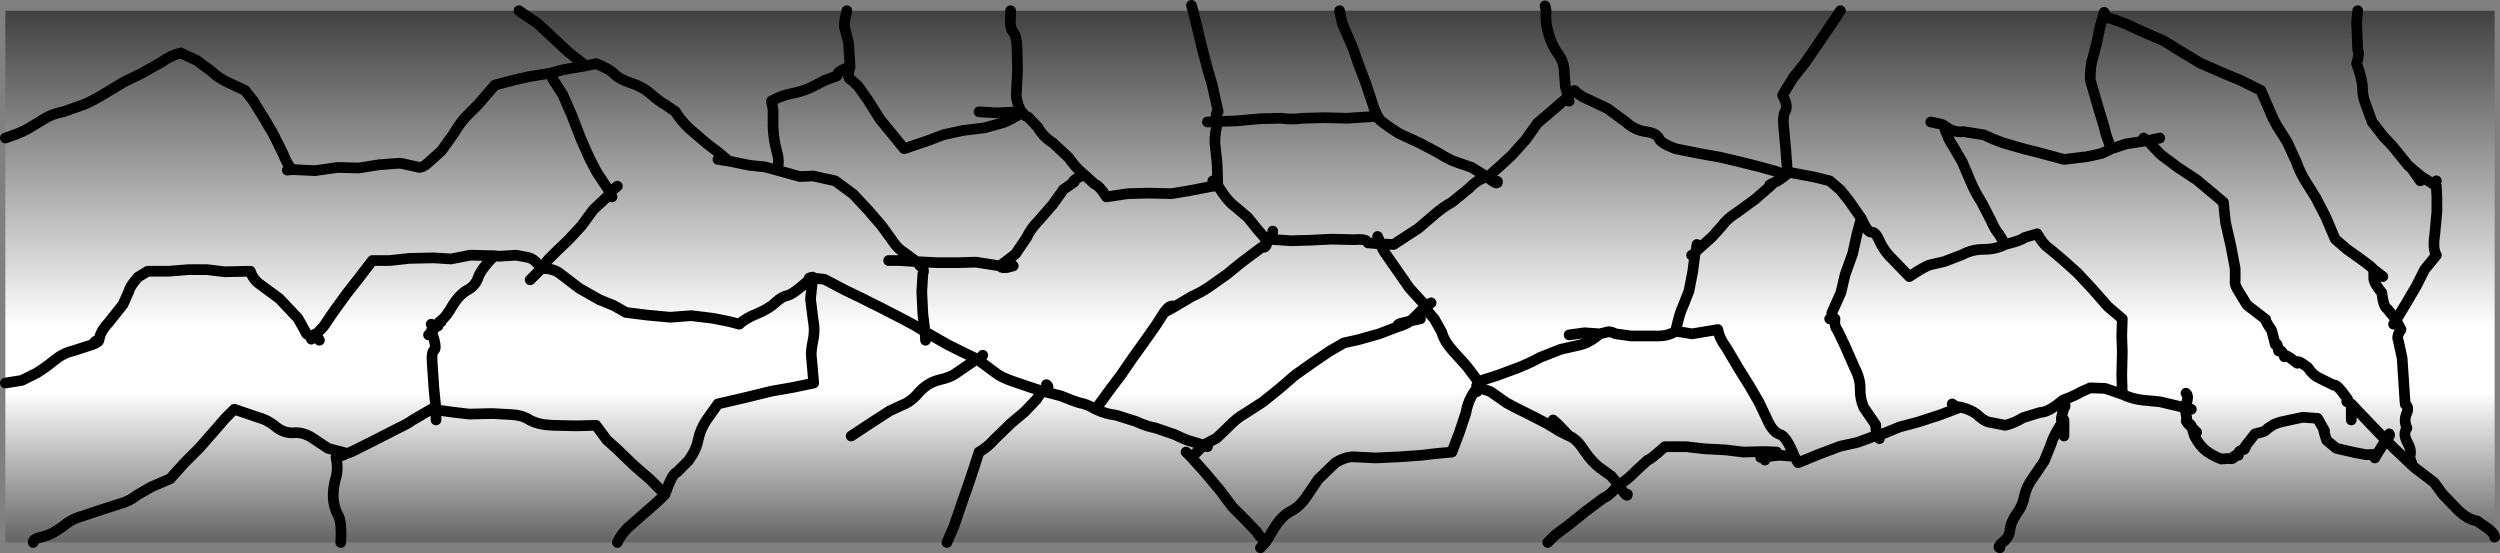
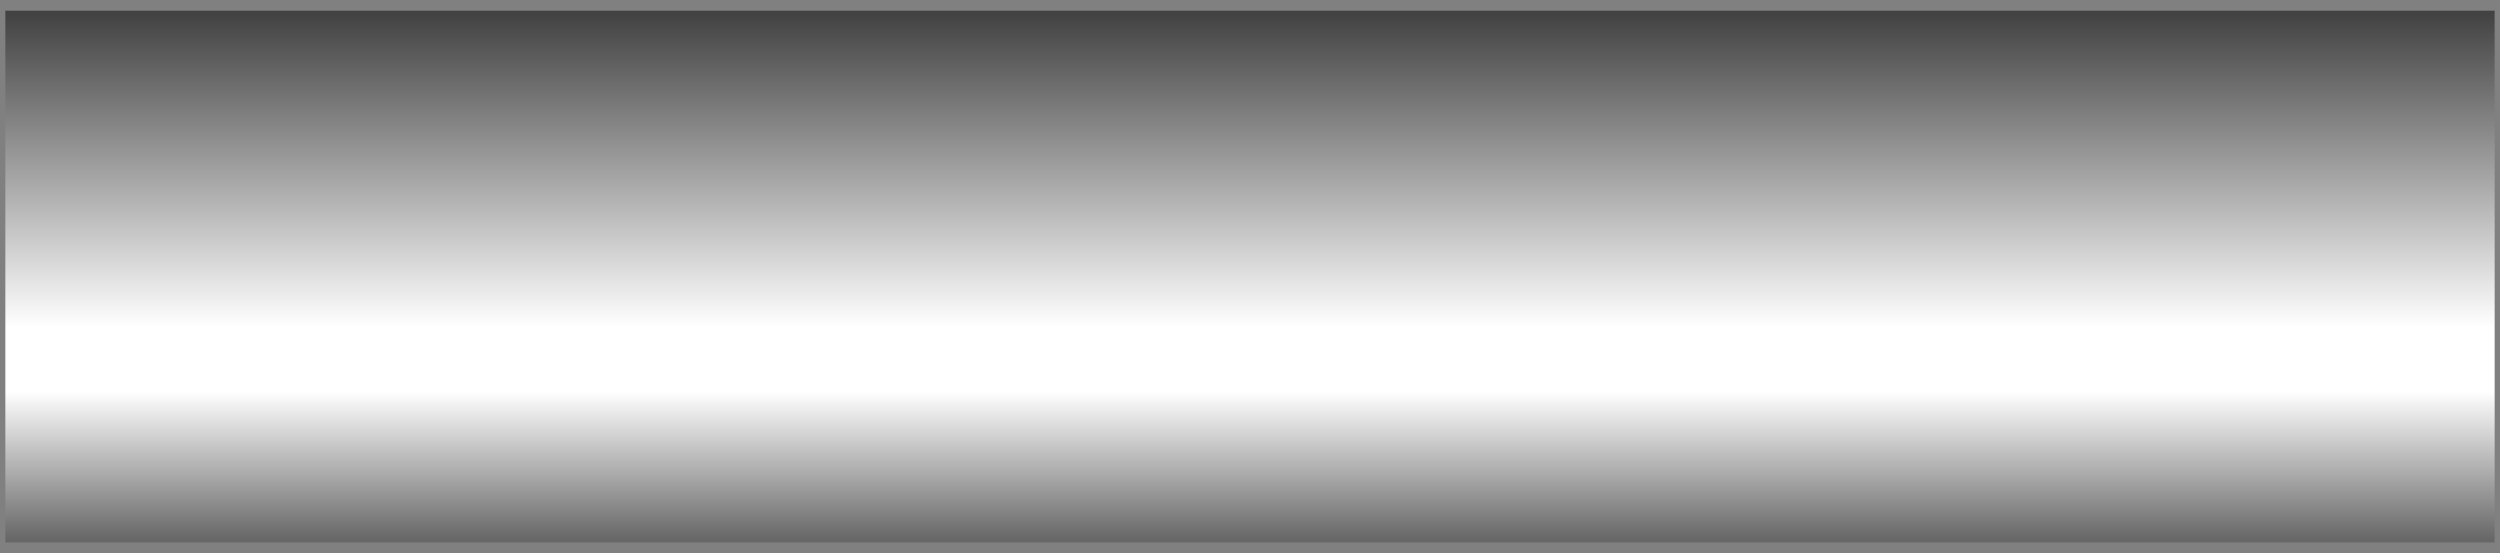
<svg xmlns="http://www.w3.org/2000/svg" height="51.7px" width="233.65px">
  <rect width="100%" height="100%" fill="#808080" stroke="none" />
  <g transform="matrix(1.0, 0.0, 0.0, 1.0, -31.5, 50.2)">
    <path d="M32.0 -49.2 L264.65 -49.2 264.65 0.5 32.0 0.5 32.0 -49.2" fill="url(#gradient0)" fill-rule="evenodd" stroke="none" />
-     <path d="M34.6 0.5 Q34.55 0.15 35.55 -0.05 36.35 -0.25 37.3 -0.95 38.2 -1.7 39.15 -1.95 L40.95 -2.55 42.65 -3.1 Q43.6 -3.35 44.35 -3.95 L45.65 -4.7 47.4 -5.45 48.7 -6.9 50.15 -8.35 51.55 -9.95 52.55 -11.1 53.4 -11.95 55.45 -11.25 Q56.55 -10.95 57.3 -10.3 58.05 -9.7 58.95 -9.75 59.85 -9.85 60.8 -9.2 L62.15 -8.3 62.9 -8.1 63.85 -7.85 Q63.85 -7.7 64.9 -8.25 L66.7 -9.15 68.65 -10.15 Q69.7 -10.65 70.0 -10.9 L71.8 -11.95 72.25 -11.9 72.05 -13.95 71.9 -16.2 Q71.8 -17.35 72.1 -17.5 72.35 -17.7 71.85 -19.2 L71.55 -18.9 M60.6 -18.5 L60.75 -18.85 Q60.15 -18.85 60.1 -19.1 L59.35 -20.45 57.6 -22.3 55.9 -23.55 Q55.15 -24.05 54.9 -24.85 L52.5 -24.8 50.85 -25.0 49.1 -25.0 47.25 -24.85 45.3 -24.85 44.4 -24.3 Q43.65 -23.45 43.55 -23.0 L43.0 -21.75 41.65 -20.05 Q40.85 -19.2 40.75 -18.4 L40.65 -18.25 40.45 -18.3 40.4 -18.3 40.4 -18.1 Q40.15 -17.95 40.35 -18.1 L40.15 -18.0 38.3 -17.4 Q37.4 -17.2 36.55 -16.5 35.75 -15.85 34.95 -15.35 L33.55 -14.65 32.0 -14.4 M63.35 0.5 Q63.45 -1.5 63.1 -2.05 62.75 -2.65 62.65 -3.55 62.6 -4.5 62.85 -5.4 63.15 -6.35 62.9 -7.45 62.95 -7.4 63.0 -7.5 L62.9 -8.1 M63.85 -7.85 Q63.85 -7.7 63.0 -7.5 M58.35 -34.3 L58.85 -34.35 Q58.35 -34.75 57.95 -35.85 L57.0 -37.75 56.05 -39.35 55.15 -40.8 54.4 -41.75 52.8 -42.5 Q51.85 -42.95 51.25 -43.55 L49.9 -44.55 48.4 -45.25 Q47.5 -45.05 46.6 -44.4 L44.75 -43.35 43.1 -42.55 41.35 -41.5 Q40.4 -40.9 39.4 -40.45 L37.4 -39.75 Q36.35 -39.55 35.65 -39.1 L34.25 -38.25 Q33.55 -37.85 32.85 -37.6 L32.0 -37.3 M40.4 -18.3 L40.15 -18.0 M40.75 -18.4 L40.45 -18.3 M60.75 -18.85 L60.9 -18.85 Q60.9 -19.05 61.05 -18.95 L61.75 -19.7 62.7 -21.1 63.9 -22.75 65.15 -24.35 66.3 -25.85 67.9 -25.85 69.75 -26.05 72.0 -26.1 73.65 -26.0 75.45 -26.35 77.7 -26.3 78.1 -26.25 79.75 -26.35 80.8 -26.15 Q81.45 -26.05 82.1 -25.1 L82.7 -25.9 83.55 -26.75 84.65 -27.8 85.85 -29.1 86.95 -30.6 88.55 -32.1 Q88.4 -32.1 88.5 -32.25 L87.25 -34.15 86.6 -35.4 85.8 -37.2 84.95 -39.4 84.1 -41.35 83.2 -42.75 82.9 -43.35 82.85 -43.35 81.0 -43.05 79.65 -42.75 77.75 -42.25 76.2 -40.45 75.2 -39.45 Q74.5 -38.75 73.9 -37.7 L72.75 -36.1 71.3 -34.8 Q70.8 -34.45 70.5 -34.6 L68.9 -34.95 66.9 -34.8 65.05 -34.5 63.05 -34.55 60.95 -34.25 58.85 -34.35 M61.05 -18.95 L61.35 -18.4 M82.9 -43.35 L84.2 -43.7 86.25 -44.05 84.65 -45.3 83.1 -46.75 81.7 -48.05 80.5 -48.85 80.0 -49.2 M86.25 -44.05 L87.2 -44.25 Q88.5 -43.75 88.95 -43.25 89.4 -42.8 90.45 -42.45 91.55 -42.1 92.35 -41.4 93.15 -40.7 93.7 -40.4 L94.65 -39.75 Q94.9 -39.2 95.9 -38.2 L97.6 -36.75 98.65 -35.95 99.6 -35.15 101.55 -34.75 103.0 -34.6 104.1 -34.3 Q104.4 -35.05 104.1 -36.05 103.8 -37.1 103.75 -38.35 L103.75 -39.95 103.6 -40.75 Q104.45 -41.25 105.45 -41.45 106.45 -41.65 107.25 -42.0 L108.6 -42.7 109.7 -43.1 109.75 -43.15 Q109.7 -43.55 110.95 -43.95 L110.8 -46.2 110.45 -47.6 Q110.3 -47.75 110.65 -49.2 M71.8 -19.9 Q72.1 -19.85 71.85 -19.4 L72.3 -19.75 72.35 -19.8 Q72.45 -19.55 72.55 -20.1 72.85 -20.05 72.6 -20.15 73.2 -20.55 73.8 -21.65 74.45 -22.7 75.2 -23.1 75.95 -23.5 76.2 -24.3 76.5 -25.1 77.7 -26.3 M71.85 -19.4 L71.85 -19.2 72.3 -19.75 M82.1 -25.1 Q83.25 -25.15 83.95 -24.55 L85.65 -23.25 87.5 -22.2 88.85 -21.65 90.0 -21.0 92.0 -20.75 94.15 -20.55 96.1 -20.7 98.15 -20.45 99.65 -20.15 100.6 -19.9 Q101.15 -20.45 102.3 -20.9 103.45 -21.4 104.0 -21.95 104.6 -22.5 105.15 -22.6 105.7 -22.75 107.3 -24.2 106.9 -24.2 107.45 -24.3 L107.55 -24.2 108.55 -24.1 110.45 -23.1 112.1 -22.3 113.9 -21.4 115.75 -20.45 117.05 -19.75 117.95 -19.2 117.75 -20.85 117.65 -22.95 117.75 -24.6 Q117.95 -25.05 117.5 -25.35 L117.15 -25.75 115.55 -25.85 114.55 -25.85 M81.05 -24.05 L82.1 -25.1 M88.5 -32.25 L89.2 -32.8 M88.7 -31.8 L88.55 -32.1 M99.6 -35.15 L98.6 -35.3 M107.3 -24.2 L107.45 -24.2 107.55 -24.2 M107.45 -24.2 L107.25 -22.25 107.5 -20.25 Q107.7 -19.25 107.45 -18.2 107.25 -17.15 107.35 -16.7 L107.55 -14.4 105.65 -14.0 103.65 -13.65 101.8 -13.2 100.55 -12.9 98.6 -12.45 97.5 -10.9 Q96.95 -10.05 96.75 -9.1 96.6 -8.2 95.85 -7.15 L94.75 -6.05 Q94.35 -6.0 93.65 -4.0 L93.0 -3.35 91.8 -2.3 90.2 -0.9 Q89.5 -0.2 89.2 0.5 M104.1 -34.3 L106.25 -33.7 107.5 -33.75 109.55 -33.3 111.25 -32.05 112.65 -30.55 113.9 -29.1 114.95 -27.65 Q115.4 -26.95 116.0 -26.6 L117.15 -25.75 119.05 -25.65 121.0 -25.65 122.7 -25.7 124.95 -25.35 126.4 -26.45 127.45 -28.0 Q127.85 -28.85 128.55 -29.55 L129.9 -31.1 130.9 -32.5 131.9 -33.2 Q131.5 -33.2 132.8 -33.9 131.95 -34.6 131.4 -35.45 L129.9 -36.85 Q129.0 -37.4 128.5 -38.3 L127.6 -39.25 Q127.25 -39.35 127.05 -39.7 126.15 -39.1 125.3 -38.75 L123.5 -38.25 121.45 -38.0 119.65 -37.6 118.2 -37.05 116.0 -36.3 114.9 -37.65 113.75 -39.05 112.65 -40.8 111.7 -42.15 111.05 -42.75 Q110.6 -42.85 110.95 -43.95 M93.65 -4.0 L92.25 -5.4 90.75 -6.7 89.25 -8.15 88.2 -9.1 87.2 -10.45 85.35 -10.4 83.15 -10.45 Q81.8 -10.5 81.0 -10.95 80.3 -11.4 79.35 -11.45 L77.5 -11.55 75.35 -11.5 73.65 -11.7 72.25 -11.9 72.25 -10.95 M111.05 -9.45 L112.95 -10.7 114.65 -11.8 115.95 -12.4 Q116.7 -12.7 117.45 -13.6 118.25 -14.45 119.3 -14.7 120.35 -14.95 120.75 -15.25 L122.8 -16.65 121.25 -17.4 120.05 -18.0 117.95 -19.2 118.0 -18.4 M120.0 0.5 L120.65 -1.0 121.35 -3.05 122.1 -5.2 122.55 -6.55 123.0 -7.95 Q123.8 -8.4 124.45 -9.15 L126.0 -10.65 127.25 -11.7 128.35 -12.85 128.9 -13.65 127.95 -13.95 126.05 -14.6 Q125.05 -14.95 124.55 -15.35 L122.8 -16.65 Q122.95 -16.55 123.35 -17.0 M129.3 -14.25 Q129.75 -13.95 128.9 -13.65 L130.65 -13.2 Q131.85 -12.7 132.4 -12.55 133.05 -12.45 133.9 -11.95 L135.1 -13.6 136.3 -15.2 137.4 -16.8 138.55 -18.4 139.6 -19.9 140.3 -21.0 140.5 -21.25 Q140.9 -21.75 141.3 -21.55 L142.9 -22.5 Q143.7 -22.85 144.45 -23.35 L146.15 -24.55 147.5 -25.65 149.5 -27.15 Q149.85 -26.9 149.95 -27.75 L149.8 -27.85 148.95 -28.85 148.1 -29.9 146.8 -31.0 Q146.15 -31.5 145.45 -32.65 L145.35 -32.8 145.3 -33.05 145.3 -32.85 145.3 -32.8 144.85 -32.8 142.5 -32.35 141.0 -32.1 138.9 -32.15 136.9 -32.1 134.9 -31.8 Q134.3 -32.8 133.8 -33.0 L132.8 -33.9 M133.9 -11.95 Q134.85 -11.5 135.8 -11.4 L137.7 -10.8 Q138.65 -10.35 139.5 -10.2 L141.25 -9.6 Q142.2 -9.15 142.5 -9.05 L144.0 -8.6 144.25 -8.75 145.2 -9.25 146.35 -10.35 Q147.05 -11.1 147.85 -11.55 L149.55 -12.65 151.1 -13.9 152.55 -15.15 154.25 -16.35 155.8 -17.4 157.1 -18.15 158.45 -18.45 160.4 -19.0 162.1 -19.65 Q162.1 -19.95 162.5 -20.0 L163.3 -20.2 163.55 -20.4 164.65 -21.5 Q164.85 -21.65 164.35 -22.05 L163.25 -23.25 162.1 -24.9 160.95 -26.55 Q160.55 -27.15 160.6 -27.4 L160.55 -27.4 159.35 -27.5 Q159.25 -27.9 158.05 -27.8 L155.95 -27.85 153.95 -27.75 152.15 -27.7 149.95 -27.85 149.95 -27.75 M144.0 -8.6 L144.35 -8.45 M144.0 -8.6 L142.85 -7.45 144.15 -6.0 145.5 -4.4 146.7 -2.8 147.95 -1.55 148.95 -0.5 Q149.2 -0.05 149.8 0.45 L150.65 -0.95 Q151.35 -2.05 152.2 -2.45 153.05 -2.9 153.75 -4.0 L154.7 -5.4 156.3 -6.95 Q157.3 -7.55 158.05 -7.5 L160.05 -7.4 162.25 -7.5 164.35 -7.65 165.6 -7.8 167.2 -7.95 167.9 -9.8 168.5 -11.6 Q168.65 -12.5 169.05 -13.2 169.45 -13.95 169.55 -13.6 L169.65 -14.0 169.7 -14.05 Q169.25 -14.05 169.8 -14.45 169.45 -14.85 169.65 -14.55 L169.65 -14.5 M149.3 1.0 L149.75 0.5 149.8 0.45 M142.35 -7.95 L142.85 -7.45 M123.0 -39.75 L124.65 -39.65 126.75 -39.75 126.95 -39.75 Q126.4 -40.8 126.5 -41.65 L126.6 -43.65 126.55 -45.85 Q126.5 -46.9 126.15 -47.25 125.85 -47.65 125.95 -48.7 L125.95 -49.2 M126.75 -39.75 L127.05 -39.7 M124.95 -25.35 Q125.15 -25.0 126.2 -25.35 M141.3 -21.55 L140.3 -21.0 M160.6 -27.4 L161.75 -27.35 163.2 -28.3 164.05 -28.85 165.45 -30.05 Q166.35 -30.85 167.2 -31.3 L168.85 -32.65 Q169.65 -33.5 170.5 -33.65 L169.05 -34.55 167.75 -35.0 Q166.95 -35.25 165.95 -35.9 L164.15 -36.85 162.3 -37.7 Q161.25 -38.35 160.5 -38.95 160.25 -39.3 159.8 -39.3 L158.9 -39.25 157.4 -39.15 155.3 -39.2 153.25 -39.15 Q152.25 -39.0 151.25 -39.15 L149.2 -39.1 147.05 -38.9 145.35 -38.85 Q145.0 -37.8 145.05 -36.8 L145.25 -34.95 145.3 -33.4 145.3 -33.05 M145.3 -32.85 L144.85 -33.3 M164.25 -20.4 L163.3 -20.2 Q162.95 -19.9 162.1 -19.65 M164.65 -21.5 L164.7 -21.5 165.25 -21.9 M169.65 -14.55 L168.6 -15.95 167.25 -17.45 Q166.45 -18.35 166.25 -19.15 L165.55 -20.4 Q165.15 -20.8 164.7 -21.5 M149.95 -27.85 Q150.4 -27.95 150.45 -28.6 M160.55 -27.4 L160.25 -28.1 M142.85 -49.7 L143.0 -49.2 143.45 -47.35 143.9 -45.5 144.4 -43.6 144.8 -42.25 145.35 -39.75 Q145.0 -39.7 145.35 -38.85 L144.35 -38.8 M160.5 -38.95 Q160.0 -39.7 159.8 -40.45 L159.15 -42.4 158.45 -44.25 157.95 -45.7 156.95 -48.0 156.7 -49.2 M175.9 -49.65 L176.0 -49.2 Q175.9 -48.25 176.2 -47.15 176.5 -46.0 177.1 -45.2 177.7 -44.4 177.7 -43.4 L177.8 -42.1 178.05 -41.15 178.65 -41.75 Q179.1 -41.25 179.95 -40.9 L181.75 -40.05 183.45 -38.8 Q184.25 -38.05 185.3 -37.9 186.35 -37.75 186.55 -37.25 186.75 -36.8 188.1 -36.3 L190.35 -35.85 192.3 -35.5 194.2 -35.05 196.0 -34.6 197.6 -34.15 Q198.15 -33.85 198.55 -34.15 L198.4 -36.2 198.2 -38.4 Q198.1 -39.35 198.35 -39.8 198.65 -40.3 198.1 -41.3 L198.3 -41.65 199.1 -42.95 200.1 -44.2 201.25 -45.85 202.4 -47.55 203.5 -49.2 M178.15 -40.75 Q177.8 -40.75 178.05 -41.15 L176.55 -39.85 175.2 -38.7 174.1 -37.15 172.75 -35.65 171.55 -34.55 170.7 -33.8 170.5 -33.65 Q171.55 -32.8 171.45 -33.25 M197.55 -7.95 L196.45 -8.0 196.45 -7.5 197.75 -7.65 199.2 -7.55 Q198.45 -9.45 197.85 -9.6 197.25 -9.8 196.8 -10.7 L195.9 -12.6 195.0 -14.15 194.0 -15.75 192.85 -17.7 Q192.2 -18.55 192.05 -19.4 L189.65 -19.0 188.1 -19.25 Q187.4 -18.75 186.15 -18.8 L183.95 -18.8 182.5 -19.0 182.15 -19.15 181.85 -19.2 181.0 -19.0 Q180.05 -18.15 179.1 -17.95 L177.35 -17.55 175.45 -16.8 Q174.45 -16.25 173.3 -15.8 L171.4 -15.1 170.3 -14.75 Q169.9 -14.65 169.8 -14.45 M178.15 -18.9 L179.6 -19.1 181.0 -19.0 M202.5 -20.4 L202.75 -20.65 202.7 -20.95 203.55 -22.85 203.95 -24.55 204.65 -26.5 205.05 -28.3 205.45 -29.8 204.3 -31.45 203.5 -32.45 202.5 -33.3 201.1 -33.65 198.7 -34.1 198.65 -34.05 Q197.85 -33.35 197.25 -33.1 196.65 -32.85 197.05 -32.9 L195.5 -31.55 193.85 -30.35 Q192.95 -29.8 192.4 -29.05 L191.5 -28.05 190.0 -26.7 189.95 -26.65 189.9 -26.35 189.7 -24.8 189.35 -23.0 188.8 -21.6 Q188.5 -21.05 188.1 -19.25 M190.0 -26.7 L190.1 -27.35 M189.6 -26.35 L189.9 -26.35 M198.55 -34.15 L198.65 -34.05 M199.2 -7.55 L199.55 -6.95 201.5 -7.75 203.5 -8.5 205.1 -8.85 207.0 -9.55 207.1 -9.6 Q206.8 -9.6 206.8 -10.5 L205.7 -12.1 Q205.35 -12.85 205.35 -13.8 205.4 -14.75 204.8 -15.9 L203.9 -17.95 203.25 -19.3 Q202.9 -19.75 203.0 -20.4 202.75 -20.4 202.75 -20.65 M213.95 -12.45 Q214.3 -12.15 214.75 -12.15 215.9 -11.85 216.45 -11.3 217.05 -10.75 217.65 -10.7 L218.9 -10.45 Q219.75 -10.65 220.55 -11.15 L222.15 -11.65 Q222.95 -11.65 224.3 -12.8 225.6 -13.3 225.95 -13.55 L226.85 -13.95 228.25 -13.9 229.85 -13.35 229.8 -15.15 229.85 -17.3 229.8 -18.8 229.85 -20.4 228.5 -21.55 227.05 -23.2 225.65 -24.7 224.25 -25.95 223.0 -27.0 Q222.45 -27.35 221.9 -28.35 L220.7 -28.0 Q220.5 -27.75 218.9 -27.35 218.05 -26.9 216.95 -26.9 215.8 -26.9 214.9 -26.4 L213.2 -25.75 211.9 -25.45 Q211.45 -25.35 209.95 -24.35 L208.45 -25.9 Q207.6 -26.7 207.2 -27.6 206.8 -28.55 206.4 -28.5 206.05 -28.45 205.45 -29.8 M251.25 -10.95 L251.25 -12.45 251.0 -12.6 Q250.7 -12.6 250.9 -12.9 249.85 -14.4 249.6 -14.2 L248.2 -14.9 Q247.65 -15.15 247.2 -15.85 246.1 -16.7 246.2 -16.25 244.9 -17.3 245.0 -16.85 244.75 -17.6 244.45 -17.4 244.35 -18.3 244.15 -18.0 L243.8 -19.35 Q243.25 -20.1 243.25 -20.35 L241.5 -21.7 240.8 -22.85 Q240.3 -23.6 240.4 -23.95 L240.4 -25.1 240.0 -27.2 239.5 -29.4 239.3 -31.3 238.0 -32.4 236.8 -33.4 235.05 -34.55 233.45 -35.75 232.2 -37.05 232.15 -37.05 230.2 -36.75 228.85 -36.3 227.9 -35.85 226.5 -35.55 224.4 -35.3 222.0 -35.95 220.6 -36.3 218.7 -36.85 Q217.85 -37.15 216.9 -37.6 L215.0 -37.9 Q214.1 -37.75 213.15 -38.5 213.6 -37.1 214.0 -36.6 L214.9 -35.05 215.75 -33.05 Q216.15 -32.15 216.7 -31.3 L217.6 -29.55 Q218.0 -28.65 218.3 -28.35 L218.9 -27.35 M211.95 -38.8 L212.9 -38.6 213.15 -38.5 M169.65 -14.0 L170.8 -13.6 172.3 -12.55 Q173.1 -12.1 174.25 -11.55 L176.1 -10.6 177.25 -9.9 178.15 -9.45 177.1 -10.55 176.65 -10.95 M183.6 -4.0 Q183.6 -3.6 182.75 -4.9 182.0 -3.9 181.35 -3.65 L179.75 -2.45 178.0 -1.05 176.85 -0.2 176.15 0.5 M178.15 -9.45 Q178.85 -9.2 179.55 -8.1 180.25 -7.05 181.05 -6.45 L182.1 -5.7 182.75 -4.9 Q183.45 -5.2 184.35 -6.15 L185.5 -7.2 Q185.7 -7.2 187.1 -8.45 L189.1 -8.45 190.85 -8.25 192.8 -8.15 194.45 -7.95 196.45 -8.0 M196.05 -7.45 L196.45 -7.5 196.45 -7.2 M207.0 -9.55 L207.15 -9.2 M214.75 -12.15 L212.75 -11.4 210.75 -10.75 209.05 -10.3 207.6 -9.7 207.1 -9.6 M218.4 1.0 Q218.15 0.95 218.65 0.5 219.3 0.0 219.35 -0.65 219.4 -1.35 219.95 -2.15 220.55 -2.95 220.7 -3.85 220.9 -4.75 221.5 -5.55 L222.55 -7.1 223.2 -8.7 Q223.45 -9.6 224.4 -10.95 223.9 -10.5 224.4 -12.05 224.65 -12.25 224.3 -12.8 M224.4 -9.45 L224.4 -10.95 M236.8 -9.8 L236.35 -10.25 236.6 -9.45 Q237.05 -8.55 237.7 -8.05 238.4 -7.55 239.1 -7.3 L239.8 -7.35 Q240.2 -7.25 240.3 -7.5 L240.3 -7.55 240.7 -7.8 Q240.7 -8.1 241.25 -8.2 L241.35 -8.35 241.35 -8.5 242.25 -9.65 242.85 -9.8 243.15 -9.9 243.5 -10.2 244.05 -10.55 244.6 -10.75 246.7 -11.2 248.1 -11.1 248.75 -9.95 Q248.5 -10.4 248.95 -9.05 L249.85 -8.3 251.6 -7.9 252.65 -7.7 253.65 -7.75 254.25 -8.7 254.45 -9.1 253.15 -10.45 252.2 -11.45 251.95 -11.7 251.25 -12.45 M229.85 -13.35 Q230.8 -12.9 231.8 -12.8 L233.35 -12.65 235.7 -12.1 Q236.15 -13.2 235.8 -13.45 M236.3 -11.95 L235.7 -12.1 235.9 -10.95 Q235.65 -10.9 236.2 -10.4 236.2 -10.7 236.35 -10.25 M240.3 -7.55 L240.7 -7.65 240.7 -7.8 M253.65 -7.75 L253.45 -7.4 M264.65 0.0 Q264.65 -0.45 263.3 -1.3 L263.05 -1.5 Q262.1 -1.65 261.2 -2.55 L259.8 -4.0 259.0 -5.1 257.1 -6.55 257.0 -6.65 255.25 -8.3 254.45 -9.1 Q254.95 -9.45 254.8 -9.65 M257.0 -6.65 L256.7 -7.5 Q256.95 -8.05 256.5 -8.85 256.05 -9.65 256.45 -10.2 256.15 -10.85 256.4 -11.5 256.7 -12.15 256.3 -12.4 L256.25 -12.95 256.15 -14.55 256.0 -16.75 255.65 -18.35 Q255.45 -18.8 255.9 -19.4 L255.45 -20.25 255.45 -20.3 255.2 -19.9 M228.85 -36.3 Q228.35 -37.35 228.15 -38.35 L227.65 -40.0 227.3 -41.2 226.85 -42.75 Q226.85 -44.1 227.1 -44.8 L227.45 -46.15 227.75 -47.6 228.15 -49.05 Q228.35 -48.5 228.85 -48.45 L230.1 -48.0 231.95 -47.15 233.7 -46.4 235.15 -45.5 237.15 -44.3 239.2 -43.4 241.0 -42.65 242.8 -41.75 243.65 -39.8 Q243.9 -39.15 244.3 -38.45 L245.25 -36.95 246.1 -35.1 Q246.45 -34.1 246.95 -33.3 L247.95 -31.7 248.85 -29.95 249.75 -27.85 250.85 -26.9 252.05 -26.05 253.05 -25.3 253.35 -25.0 254.2 -24.35 M232.15 -37.05 L231.85 -37.3 M233.35 -37.3 L232.2 -37.05 M253.35 -25.0 L253.35 -24.2 Q253.35 -23.75 254.1 -22.85 254.25 -21.55 254.6 -21.35 L255.45 -20.3 256.35 -21.8 257.35 -23.5 258.1 -25.0 259.2 -26.35 Q258.85 -26.95 259.05 -28.25 L259.25 -30.4 259.25 -31.75 259.2 -32.8 259.15 -32.85 257.8 -33.7 256.9 -34.45 257.7 -33.3 M256.9 -34.45 L256.6 -34.7 255.1 -36.55 254.25 -37.45 253.2 -38.8 252.6 -40.45 Q252.3 -41.2 252.3 -41.95 252.3 -42.75 251.75 -44.25 252.05 -45.2 251.85 -45.55 L251.75 -48.1 251.85 -49.2 M259.15 -32.85 Q258.85 -33.1 259.2 -33.3" fill="none" stroke="#000000" stroke-linecap="round" stroke-linejoin="round" stroke-width="1.0" />
  </g>
  <defs>
    <linearGradient gradientTransform="matrix(0.0, -0.03, 0.142, 0.0, 148.35, -24.35)" gradientUnits="userSpaceOnUse" id="gradient0" spreadMethod="pad" x1="-819.2" x2="819.2">
      <stop offset="0.0" stop-color="#676767" />
      <stop offset="0.282" stop-color="#ffffff" />
      <stop offset="0.404" stop-color="#ffffff" />
      <stop offset="1.0" stop-color="#424242" />
    </linearGradient>
  </defs>
</svg>